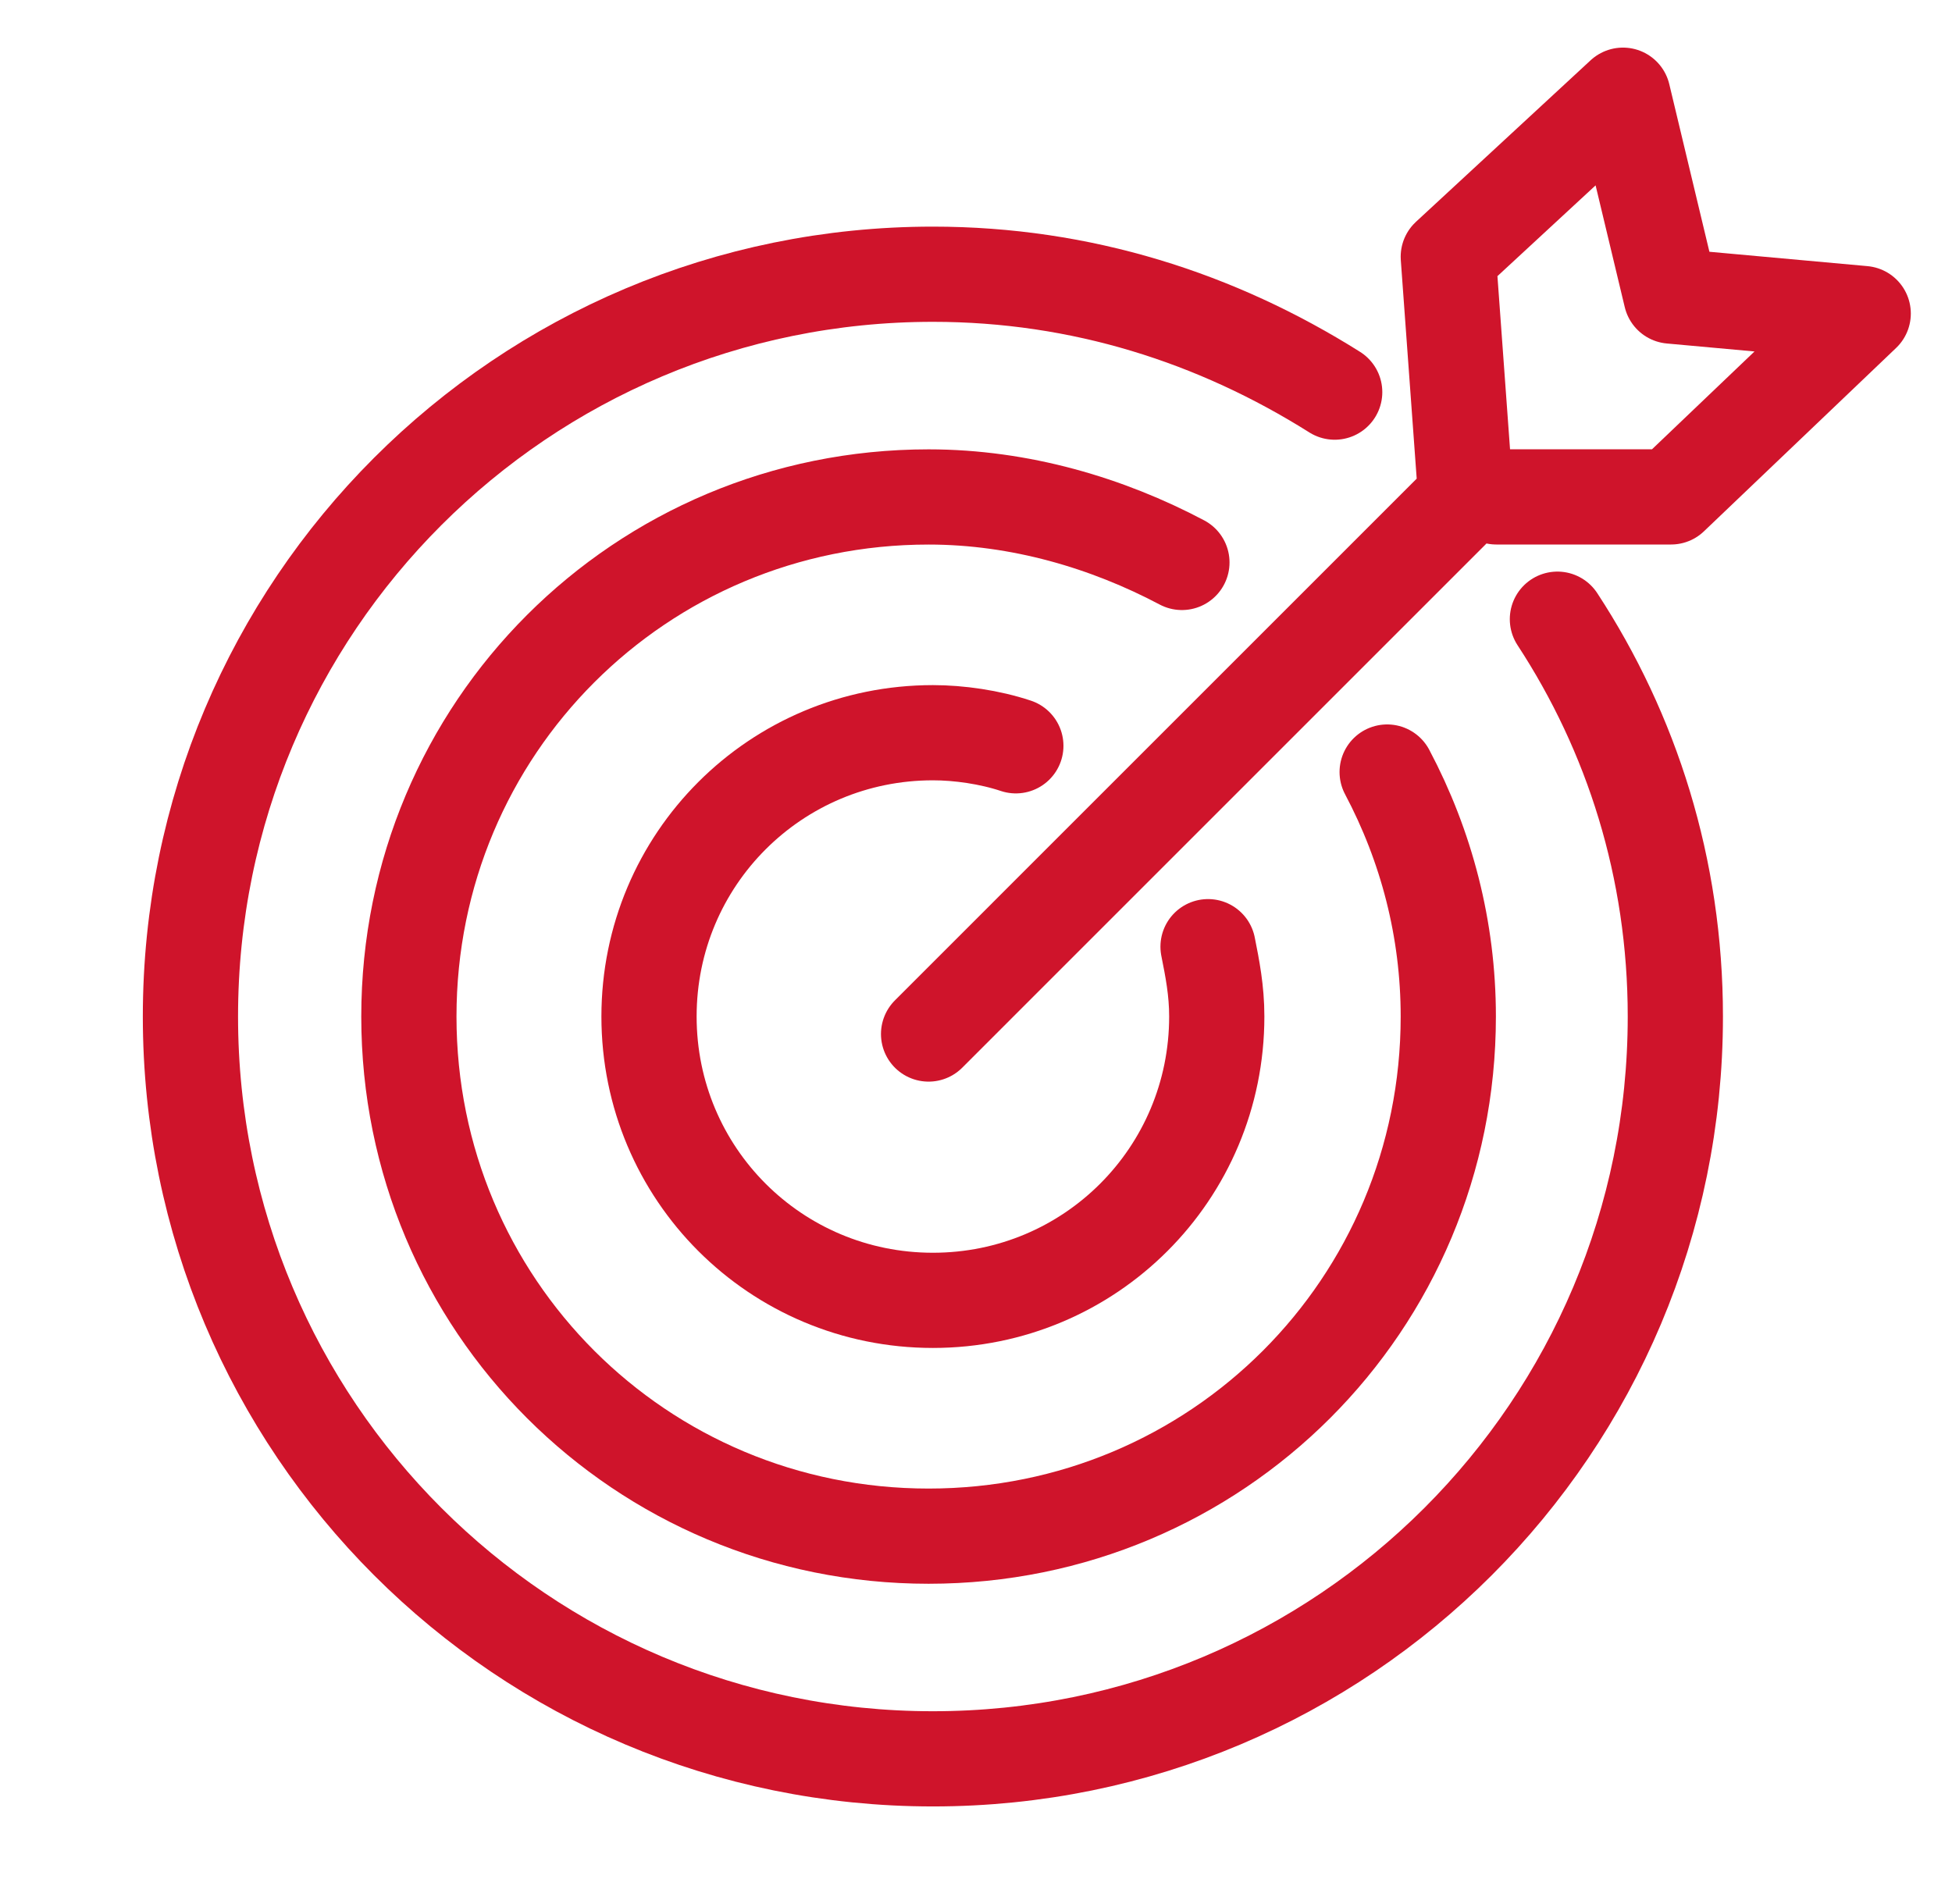
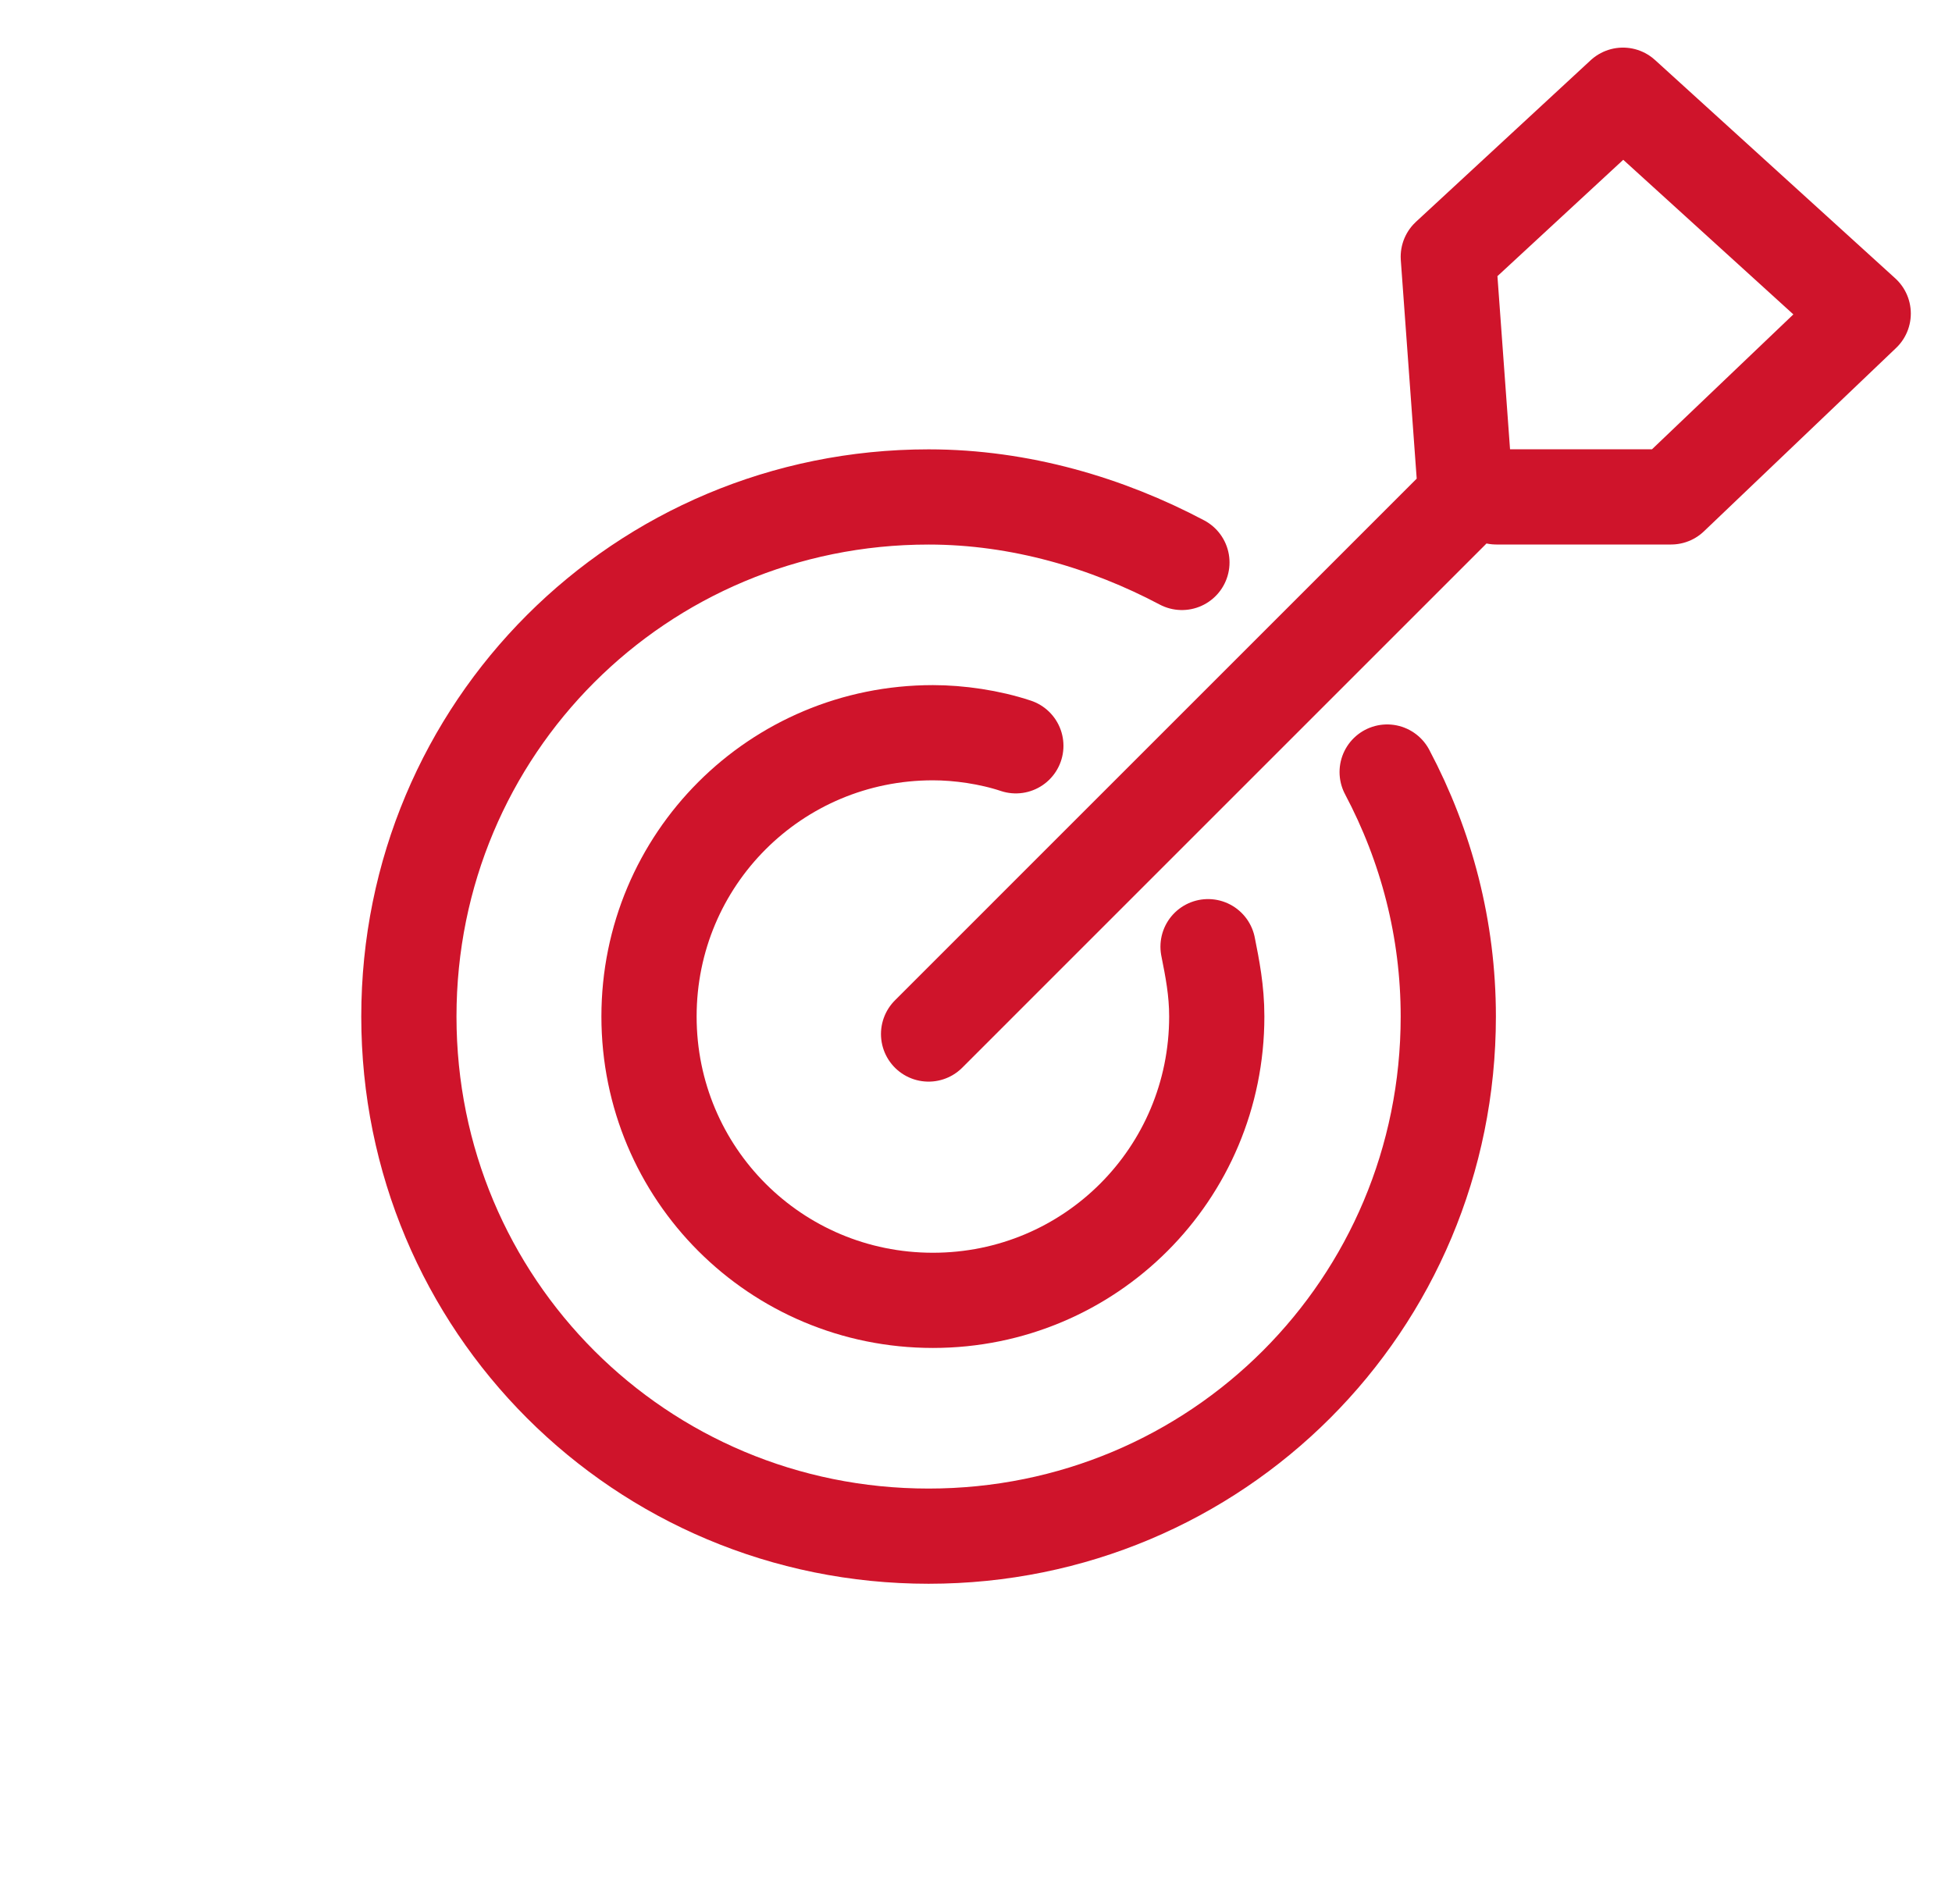
<svg xmlns="http://www.w3.org/2000/svg" width="41" height="40" viewBox="0 0 41 40" fill="none">
  <g id="Frame" clip-path="url(#clip0_1830_9066)">
    <g id="Group">
      <g id="Group_2">
        <path id="Vector" d="M21.337 15.668C20.787 15.485 20.145 15.393 19.595 15.393C16.292 15.393 13.632 18.053 13.632 21.355C13.632 24.658 16.292 27.318 19.595 27.318C22.897 27.318 25.557 24.658 25.557 21.355C25.557 20.805 25.465 20.346 25.374 19.888" stroke="#CF142B" stroke-width="2" stroke-miterlimit="10" stroke-linecap="round" stroke-linejoin="round" />
        <path id="Vector_2" d="M24.825 11.816C23.265 10.99 21.43 10.44 19.504 10.44C13.45 10.44 8.588 15.301 8.588 21.356C8.588 27.41 13.45 32.272 19.504 32.272C25.558 32.272 30.42 27.41 30.42 21.356C30.42 19.521 29.962 17.778 29.136 16.219" stroke="#CF142B" stroke-width="2" stroke-miterlimit="10" stroke-linecap="round" stroke-linejoin="round" />
-         <path id="Vector_3" d="M28.034 8.238C25.557 6.678 22.713 5.761 19.595 5.761C10.972 5.761 4 12.733 4 21.355C4 29.978 10.972 36.95 19.595 36.95C28.217 36.95 35.189 29.978 35.189 21.355C35.189 18.236 34.272 15.393 32.712 13.008" stroke="#CF142B" stroke-width="2" stroke-miterlimit="10" stroke-linecap="round" stroke-linejoin="round" />
      </g>
-       <path id="Vector_4" d="M19.504 21.723L30.787 10.439L30.42 5.394L34.089 2L35.099 6.22L39.135 6.587L35.099 10.439H31.429" stroke="#CF142B" stroke-width="2" stroke-miterlimit="10" stroke-linecap="round" stroke-linejoin="round" />
+       <path id="Vector_4" d="M19.504 21.723L30.787 10.439L30.42 5.394L34.089 2L39.135 6.587L35.099 10.439H31.429" stroke="#CF142B" stroke-width="2" stroke-miterlimit="10" stroke-linecap="round" stroke-linejoin="round" />
    </g>
  </g>
  <defs>
    <clipPath id="clip0_1830_9066">
      <rect width="40" height="40" fill="white" transform="translate(0.938)" />
    </clipPath>
  </defs>
</svg>